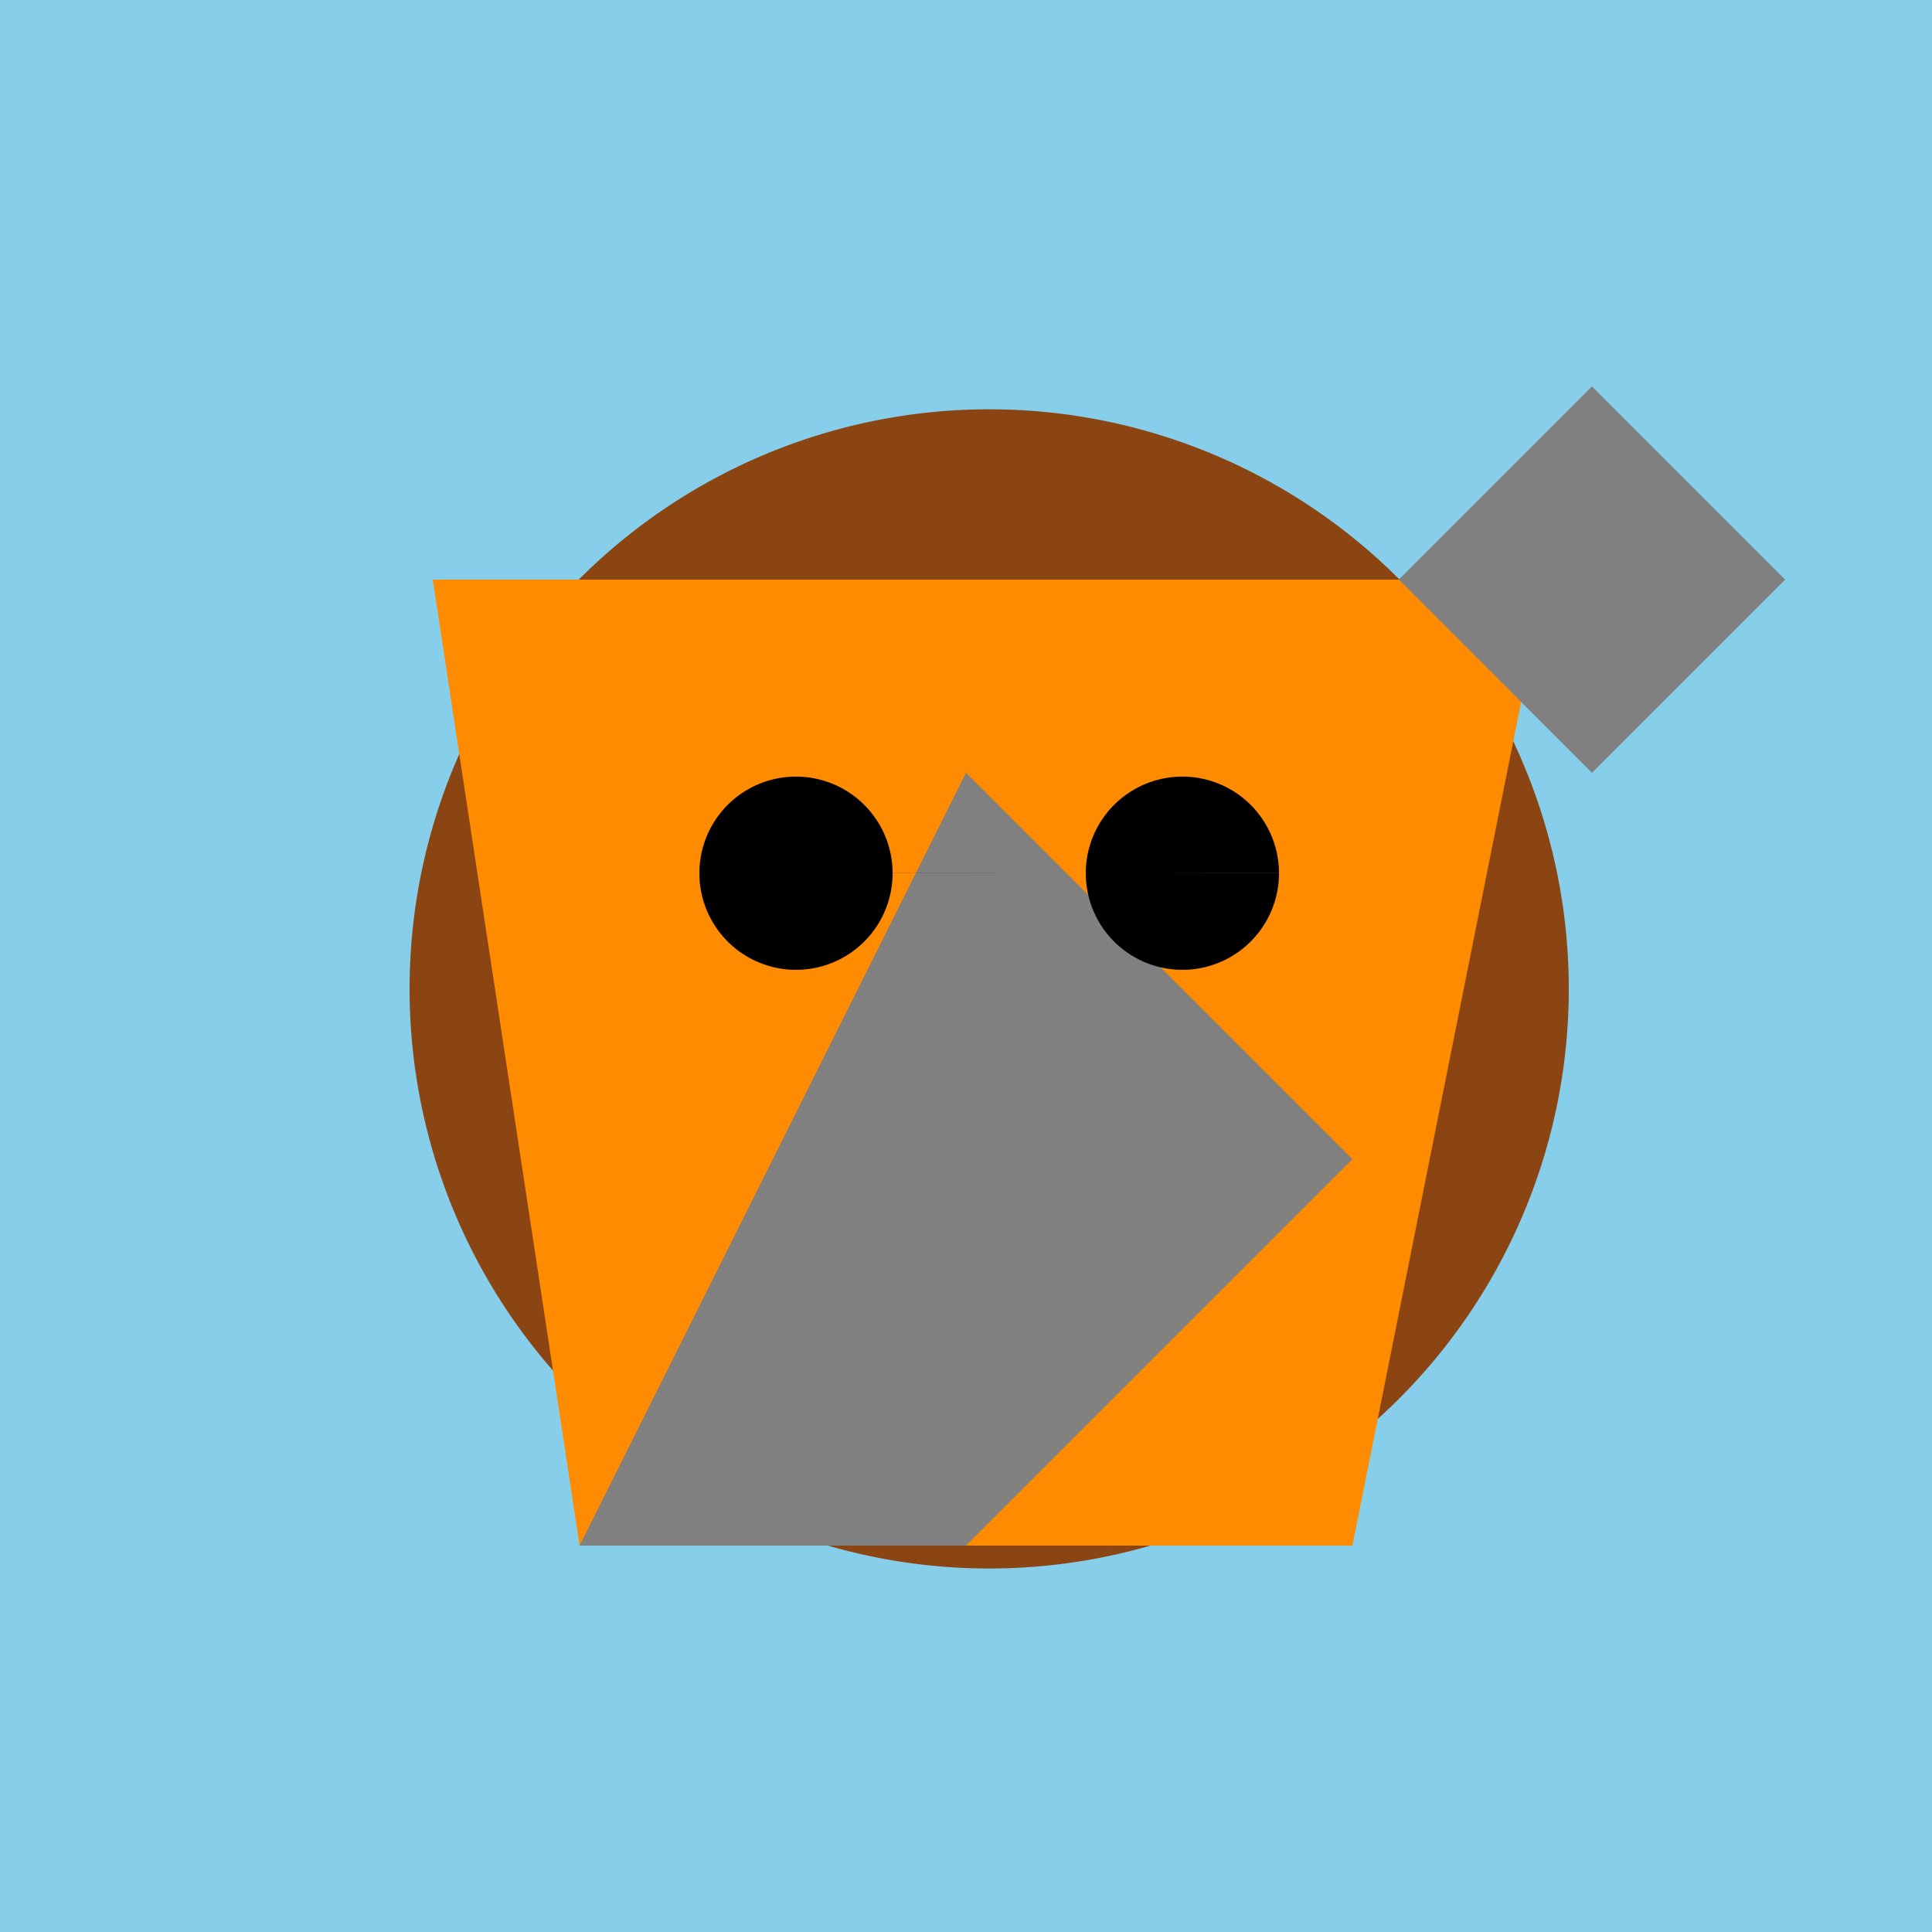
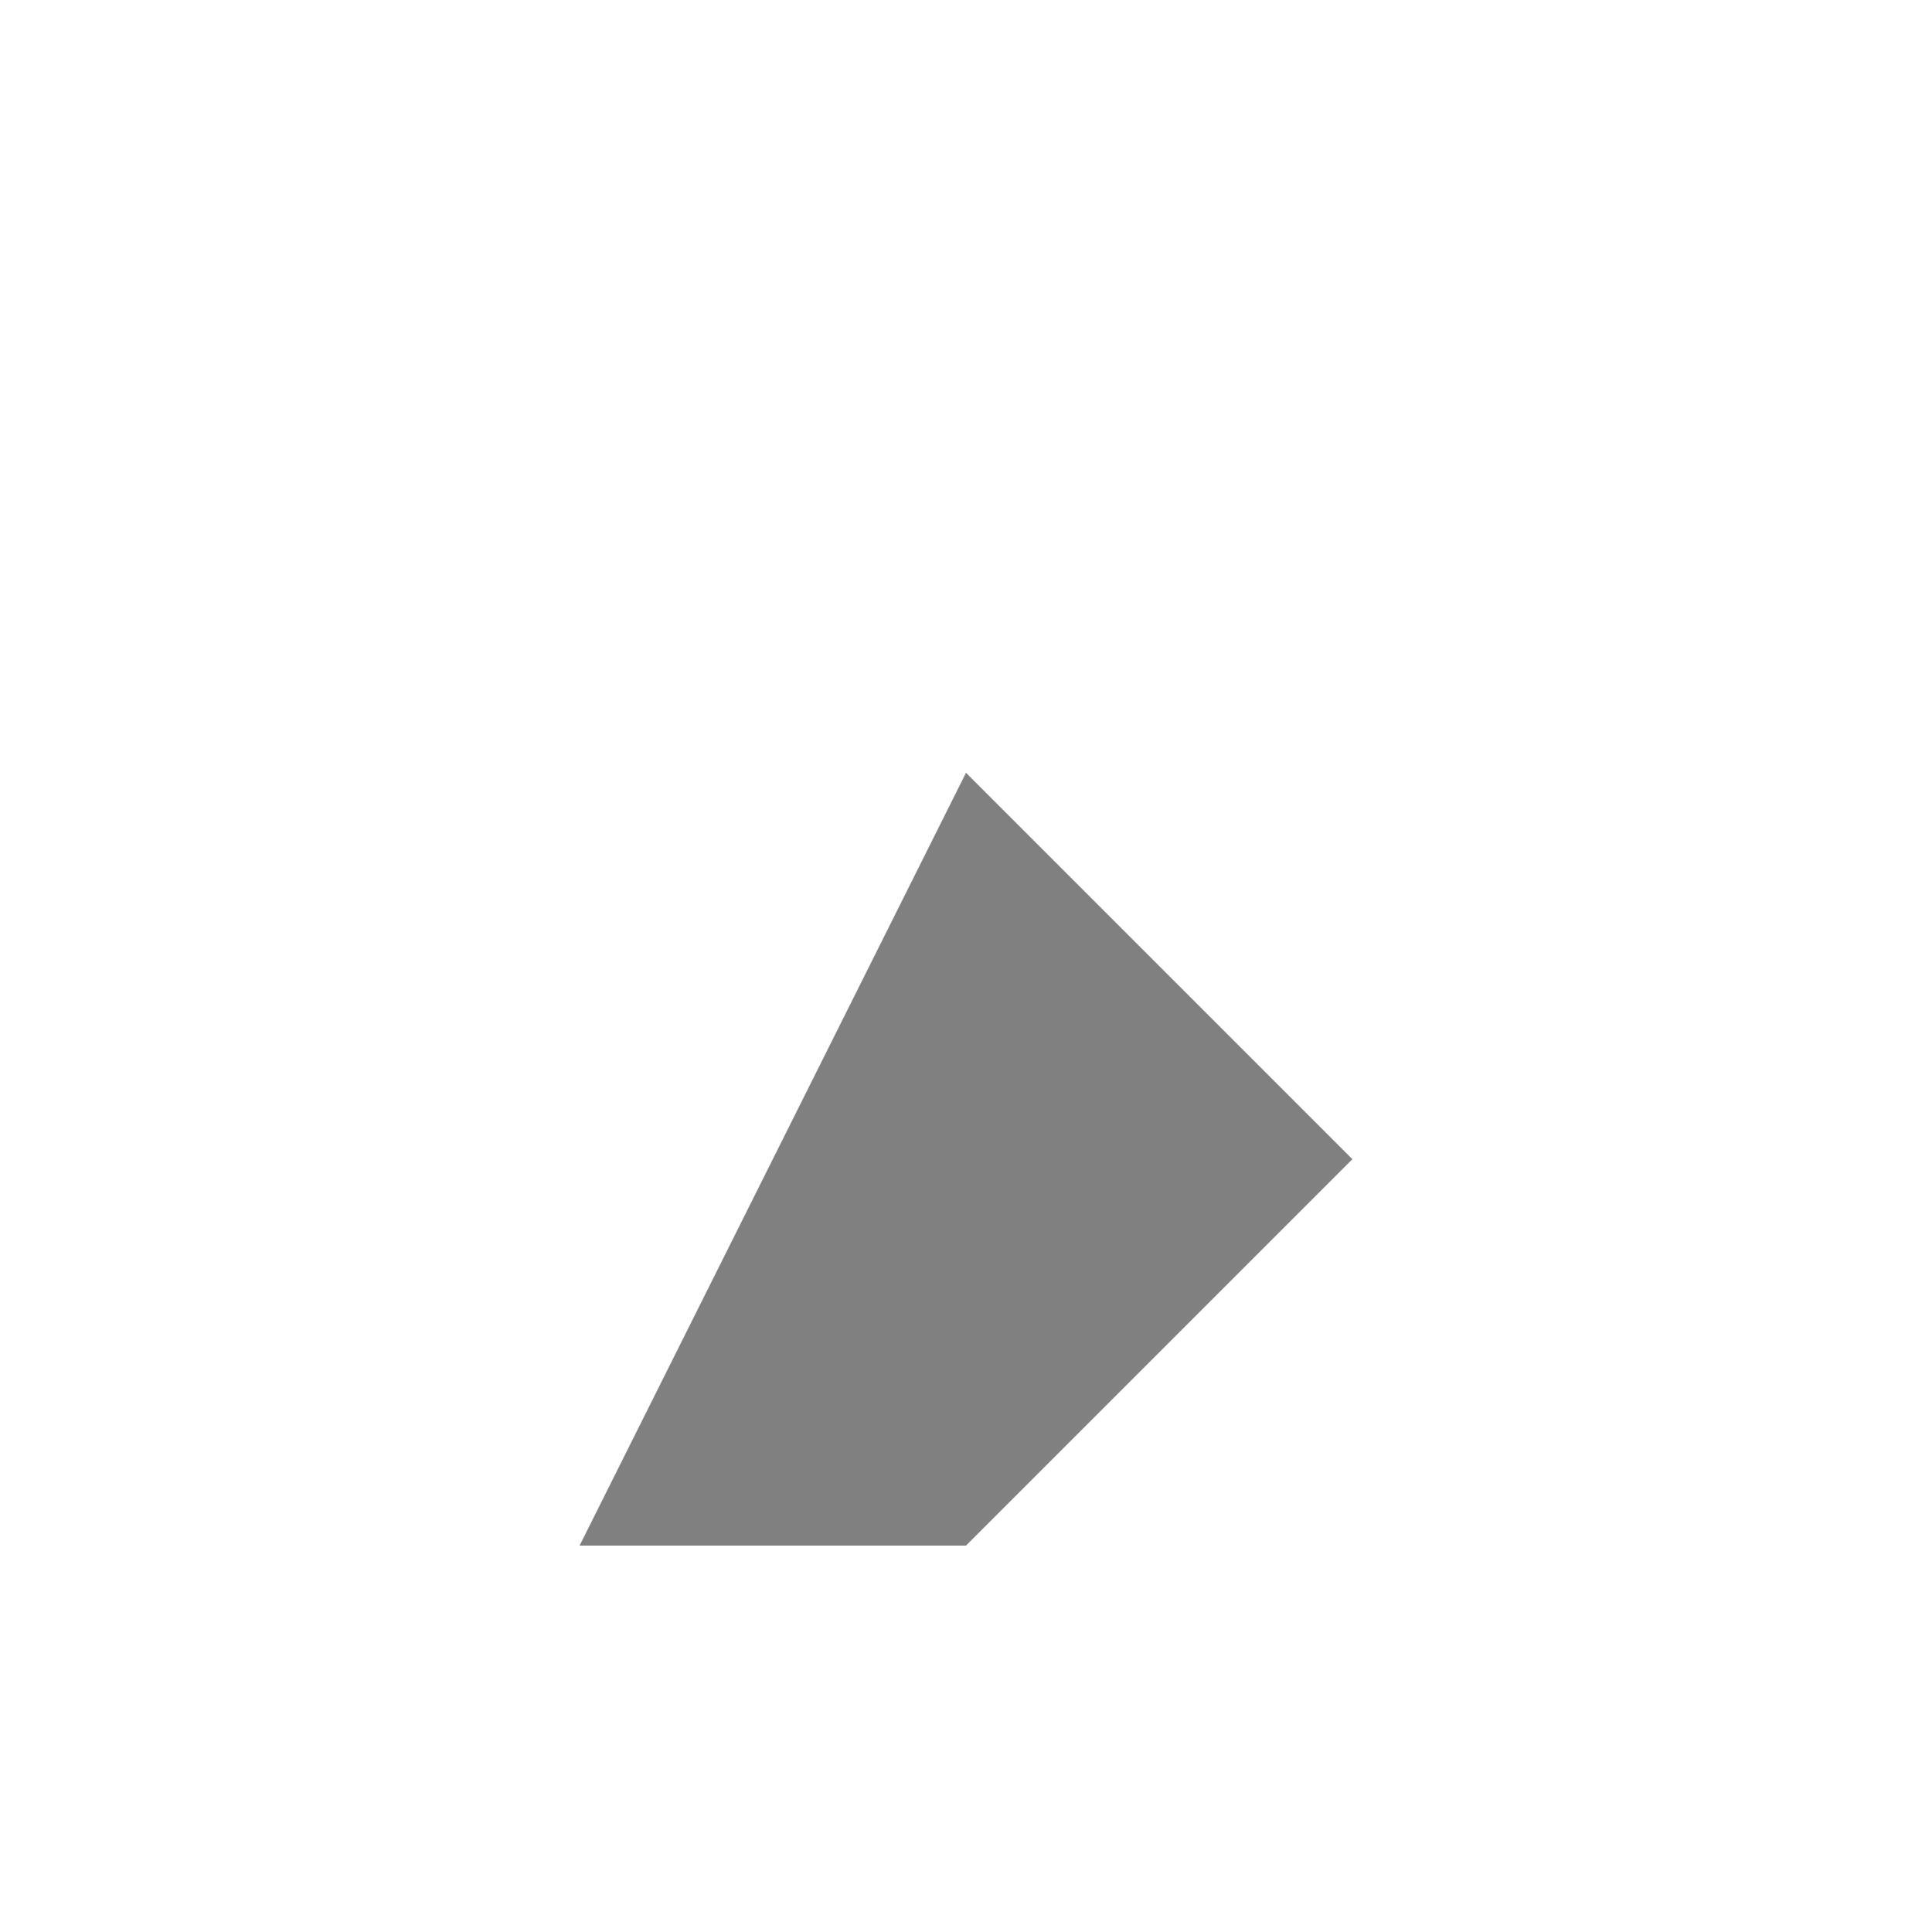
<svg xmlns="http://www.w3.org/2000/svg" width="500" height="500">
  <defs />
  <g>
-     <rect fill="#87ceeb" stroke="none" x="0" y="0" width="512" height="512" />
-     <path fill="#8b4513" stroke="none" paint-order="stroke fill markers" d=" M 406 256 A 150 150 0 1 1 406 255.85" />
-     <path fill="#ff8c00" stroke="none" paint-order="stroke fill markers" d=" M 150 400 L 350 400 L 400 150 L 112 150 Z" />
    <path fill="#808080" stroke="none" paint-order="stroke fill markers" d=" M 150 400 L 250 400 L 350 300 L 250 200 Z" />
-     <path fill="#808080" stroke="none" paint-order="stroke fill markers" d=" M 362 150 L 412 100 L 462 150 L 412 200 Z" />
-     <path fill="#000000" stroke="none" paint-order="stroke fill markers" d=" M 231 226 A 25 25 0 1 1 231 225.975 L 331 226 A 25 25 0 1 1 331 225.975" />
  </g>
</svg>